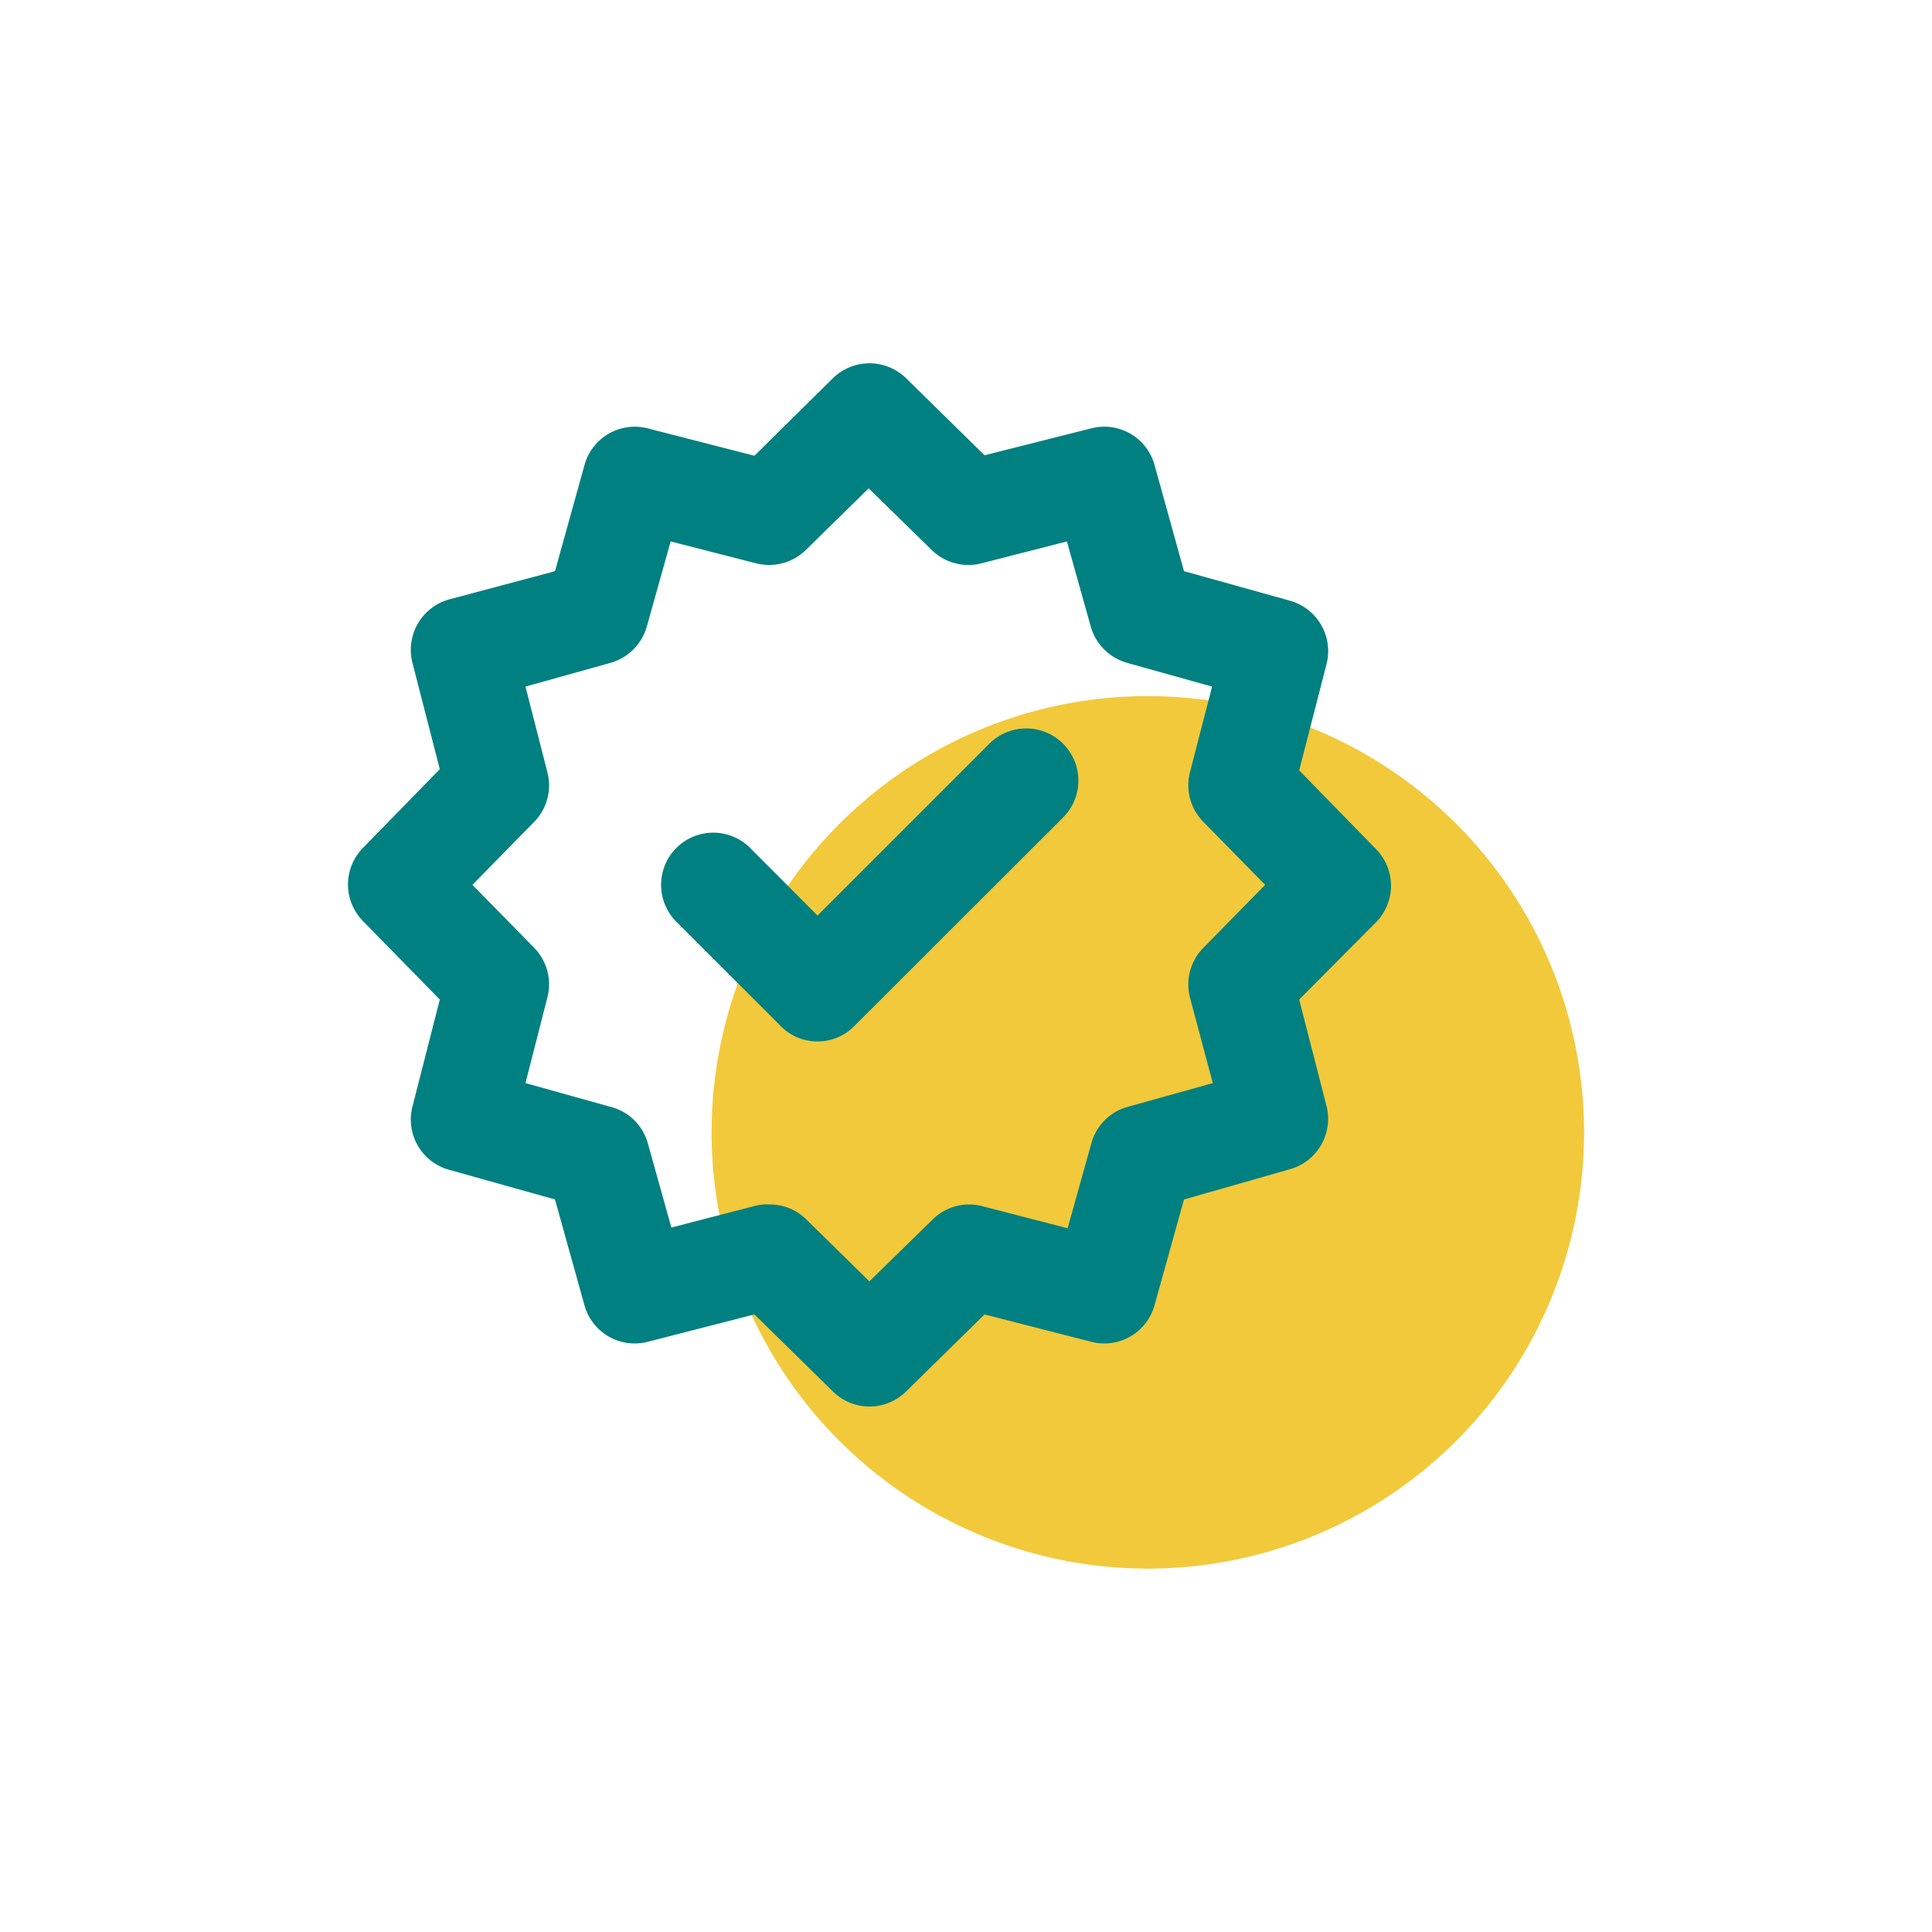
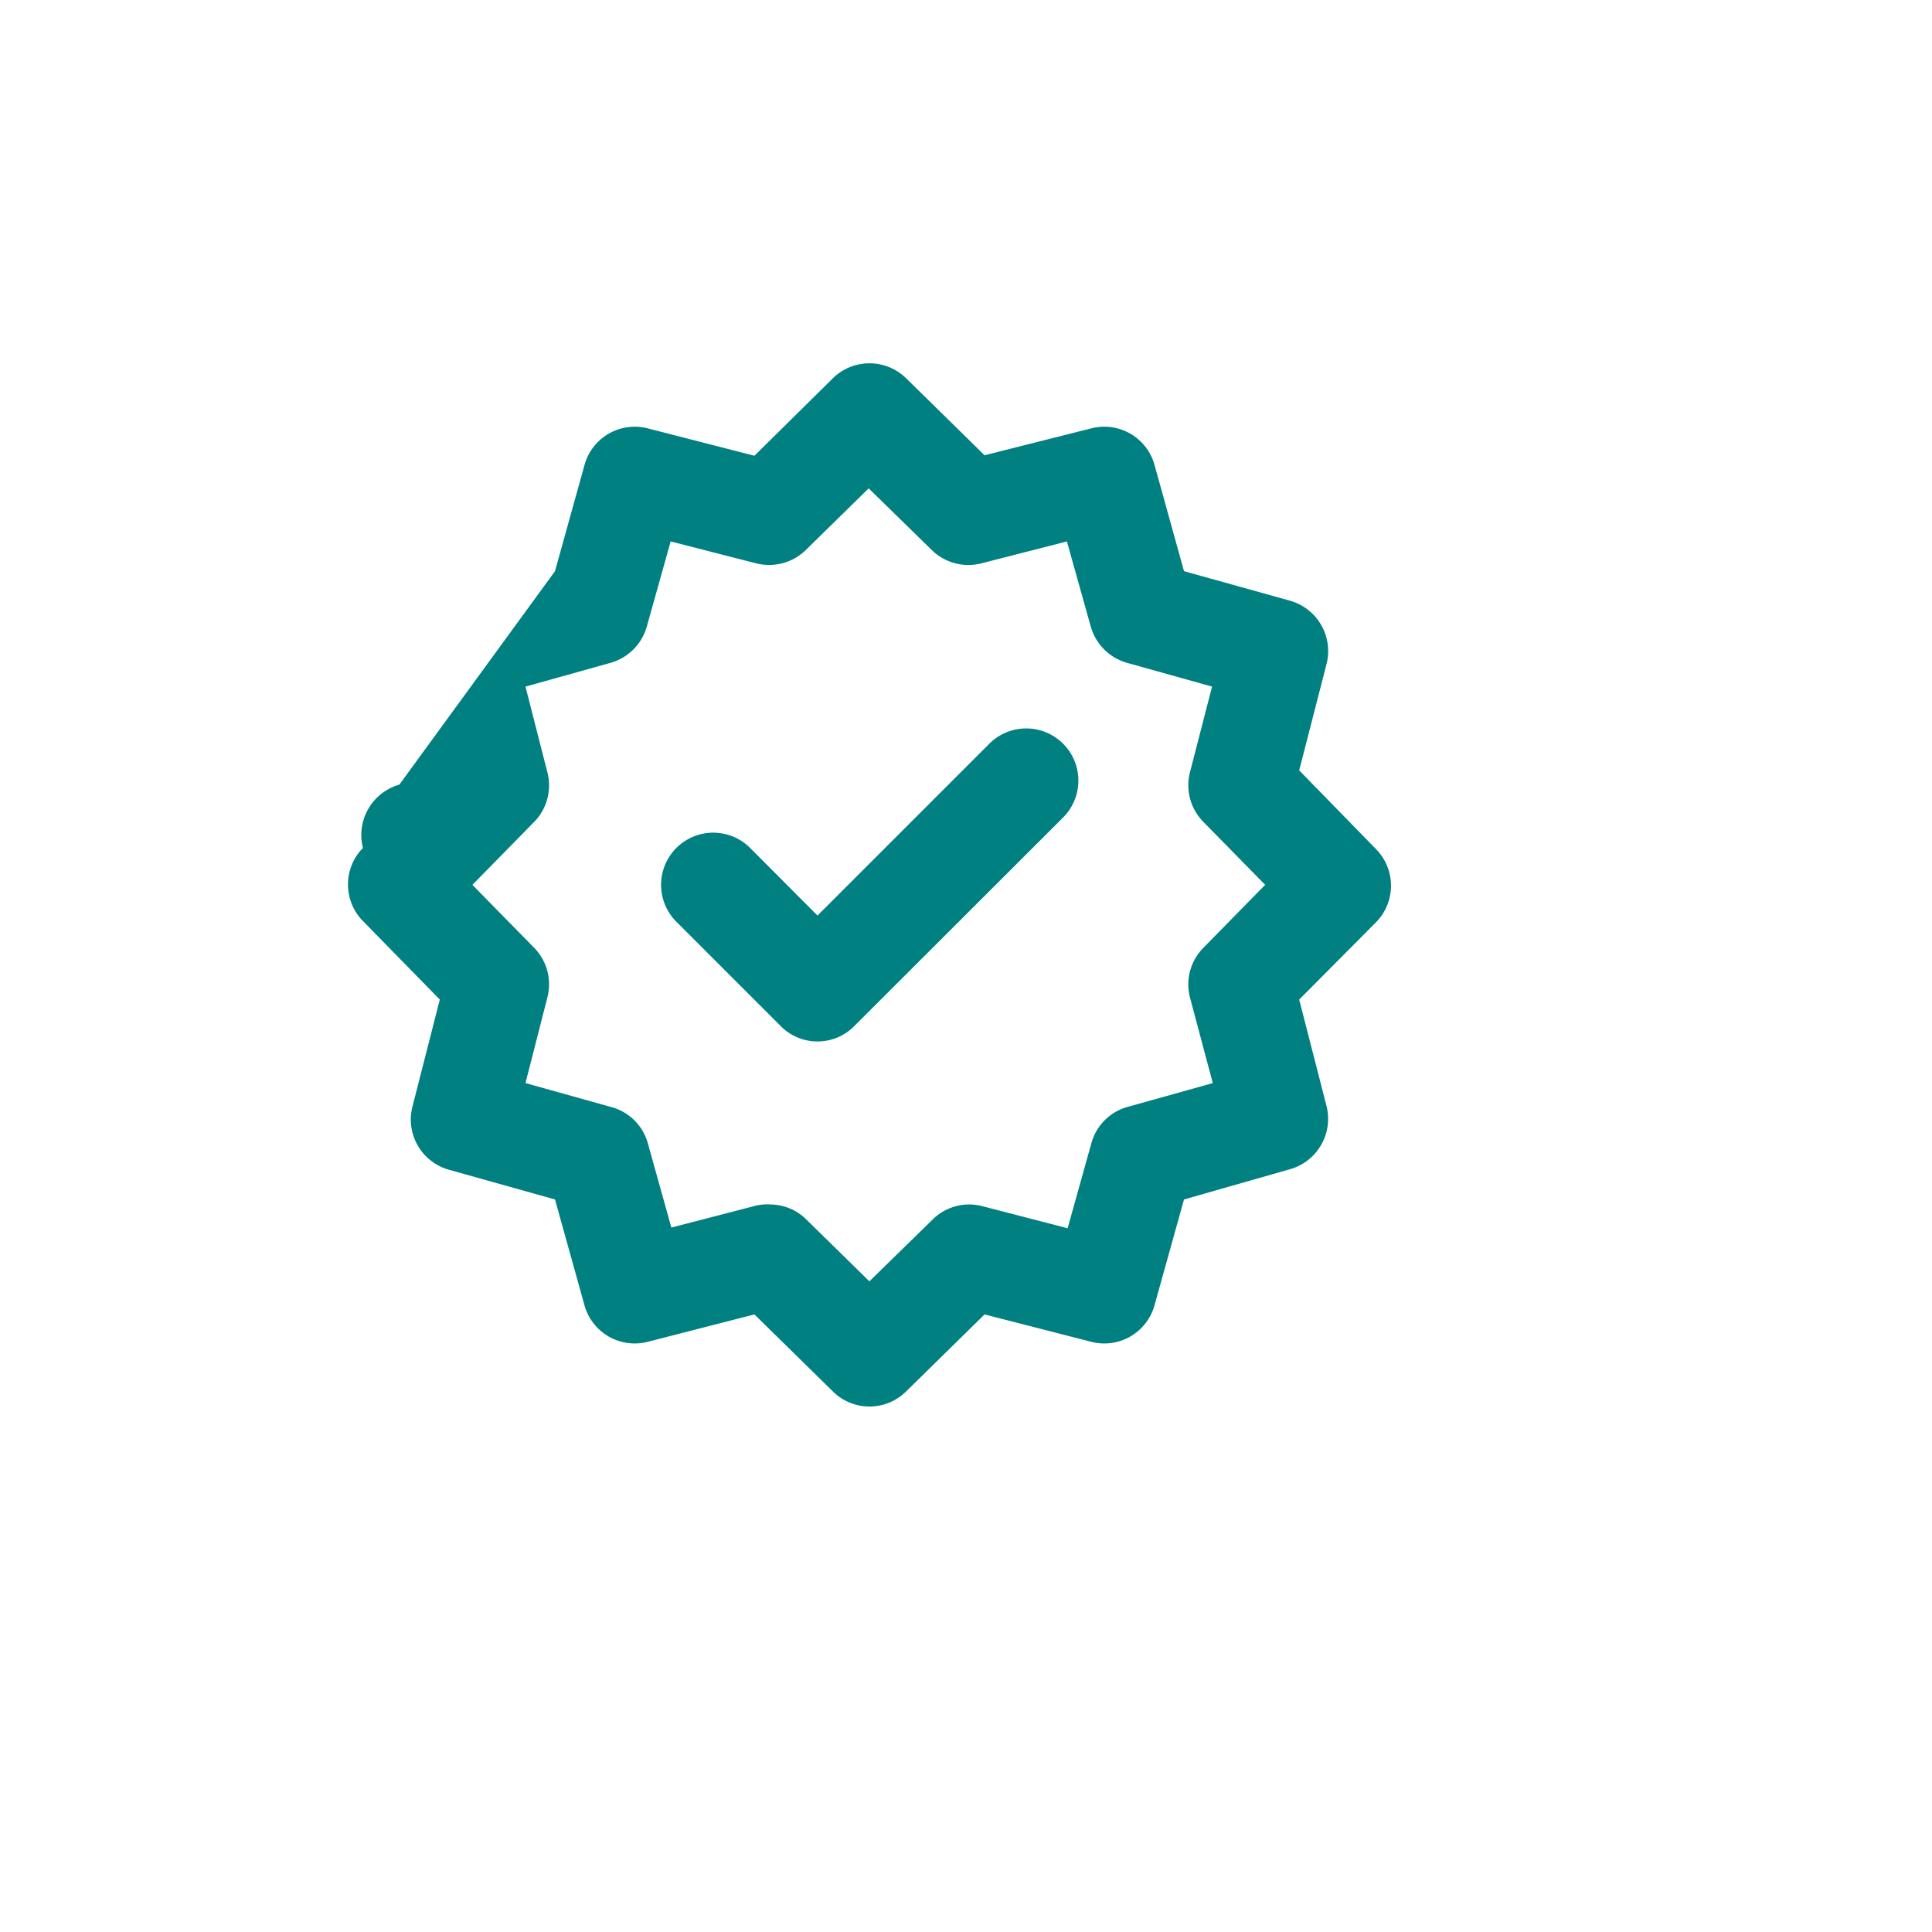
<svg xmlns="http://www.w3.org/2000/svg" viewBox="0 0 81.18 81.18">
  <defs>
    <style>.cls-1{fill:#f2c93b;}.cls-2{fill:teal;}.cls-3{fill:none;}</style>
  </defs>
  <g id="Layer_2" data-name="Layer 2">
    <g id="Layer_1-2" data-name="Layer 1">
-       <path class="cls-1" d="M66.56,47.58A18.33,18.33,0,1,1,48.23,29.25,18.33,18.33,0,0,1,66.56,47.58" />
      <g id="SVGRepo_iconCarrier" data-name="SVGRepo iconCarrier">
-         <path class="cls-2" d="M36.53,59.1A2.18,2.18,0,0,1,35,58.47l-3.3-3.24-4.48,1.15a2.19,2.19,0,0,1-2.66-1.53L23.32,50.4l-4.46-1.25a2.19,2.19,0,0,1-1.53-2.65L18.48,42l-3.23-3.3a2.19,2.19,0,0,1,0-3.07l3.23-3.31-1.15-4.47a2.2,2.2,0,0,1,1.53-2.66L23.32,24l1.24-4.46A2.19,2.19,0,0,1,27.22,18l4.48,1.15L35,15.89a2.2,2.2,0,0,1,3.07,0l3.3,3.24L45.85,18a2.19,2.19,0,0,1,2.66,1.53L49.75,24l4.45,1.24a2.2,2.2,0,0,1,1.54,2.66l-1.15,4.47,3.23,3.31a2.19,2.19,0,0,1,0,3.07L54.59,42l1.15,4.48a2.2,2.2,0,0,1-1.54,2.65L49.75,50.4l-1.24,4.45a2.19,2.19,0,0,1-2.66,1.53l-4.48-1.15-3.3,3.24A2.19,2.19,0,0,1,36.53,59.1Zm-4.18-8.49a2.17,2.17,0,0,1,1.53.63l2.65,2.6,2.66-2.6a2.18,2.18,0,0,1,2.08-.56l3.59.93,1-3.58a2.18,2.18,0,0,1,1.52-1.52l3.58-1L50,41.91a2.19,2.19,0,0,1,.56-2.08l2.6-2.65-2.6-2.65A2.19,2.19,0,0,1,50,32.45l.93-3.6-3.58-1a2.21,2.21,0,0,1-1.52-1.53l-1-3.57-3.59.92a2.2,2.2,0,0,1-2.08-.55l-2.66-2.6-2.65,2.6a2.21,2.21,0,0,1-2.08.55l-3.59-.92-1,3.57a2.21,2.21,0,0,1-1.52,1.53l-3.58,1,.92,3.6a2.19,2.19,0,0,1-.55,2.08l-2.6,2.65,2.6,2.65A2.19,2.19,0,0,1,23,41.91l-.92,3.6,3.58,1A2.18,2.18,0,0,1,27.21,48l1,3.58,3.59-.93A2.08,2.08,0,0,1,32.35,50.61Zm2-6.85a2.16,2.16,0,0,1-1.55-.65l-4.38-4.38a2.19,2.19,0,0,1,3.1-3.1l2.83,2.84,7.22-7.22a2.19,2.19,0,1,1,3.1,3.1l-8.77,8.76A2.16,2.16,0,0,1,34.34,43.76Z" />
+         <path class="cls-2" d="M36.53,59.1A2.18,2.18,0,0,1,35,58.47l-3.3-3.24-4.48,1.15a2.19,2.19,0,0,1-2.66-1.53L23.32,50.4l-4.46-1.25a2.19,2.19,0,0,1-1.53-2.65L18.48,42l-3.23-3.3a2.19,2.19,0,0,1,0-3.07a2.2,2.2,0,0,1,1.53-2.66L23.32,24l1.24-4.46A2.19,2.19,0,0,1,27.22,18l4.48,1.15L35,15.89a2.2,2.2,0,0,1,3.07,0l3.3,3.24L45.85,18a2.19,2.19,0,0,1,2.66,1.53L49.75,24l4.45,1.24a2.2,2.2,0,0,1,1.54,2.66l-1.15,4.47,3.23,3.31a2.19,2.19,0,0,1,0,3.07L54.59,42l1.15,4.48a2.2,2.2,0,0,1-1.54,2.65L49.75,50.4l-1.24,4.45a2.19,2.19,0,0,1-2.66,1.53l-4.48-1.15-3.3,3.24A2.19,2.19,0,0,1,36.53,59.1Zm-4.18-8.49a2.17,2.17,0,0,1,1.53.63l2.65,2.6,2.66-2.6a2.18,2.18,0,0,1,2.08-.56l3.59.93,1-3.58a2.18,2.18,0,0,1,1.52-1.52l3.58-1L50,41.91a2.19,2.19,0,0,1,.56-2.08l2.6-2.65-2.6-2.65A2.19,2.19,0,0,1,50,32.45l.93-3.6-3.58-1a2.21,2.21,0,0,1-1.52-1.53l-1-3.57-3.59.92a2.2,2.2,0,0,1-2.08-.55l-2.66-2.6-2.65,2.6a2.21,2.21,0,0,1-2.08.55l-3.59-.92-1,3.57a2.21,2.21,0,0,1-1.52,1.53l-3.58,1,.92,3.6a2.19,2.19,0,0,1-.55,2.08l-2.6,2.65,2.6,2.65A2.19,2.19,0,0,1,23,41.91l-.92,3.6,3.58,1A2.18,2.18,0,0,1,27.21,48l1,3.58,3.59-.93A2.08,2.08,0,0,1,32.35,50.61Zm2-6.85a2.16,2.16,0,0,1-1.55-.65l-4.38-4.38a2.19,2.19,0,0,1,3.1-3.1l2.83,2.84,7.22-7.22a2.19,2.19,0,1,1,3.1,3.1l-8.77,8.76A2.16,2.16,0,0,1,34.34,43.76Z" />
      </g>
      <rect class="cls-3" width="81.18" height="81.18" />
    </g>
  </g>
</svg>